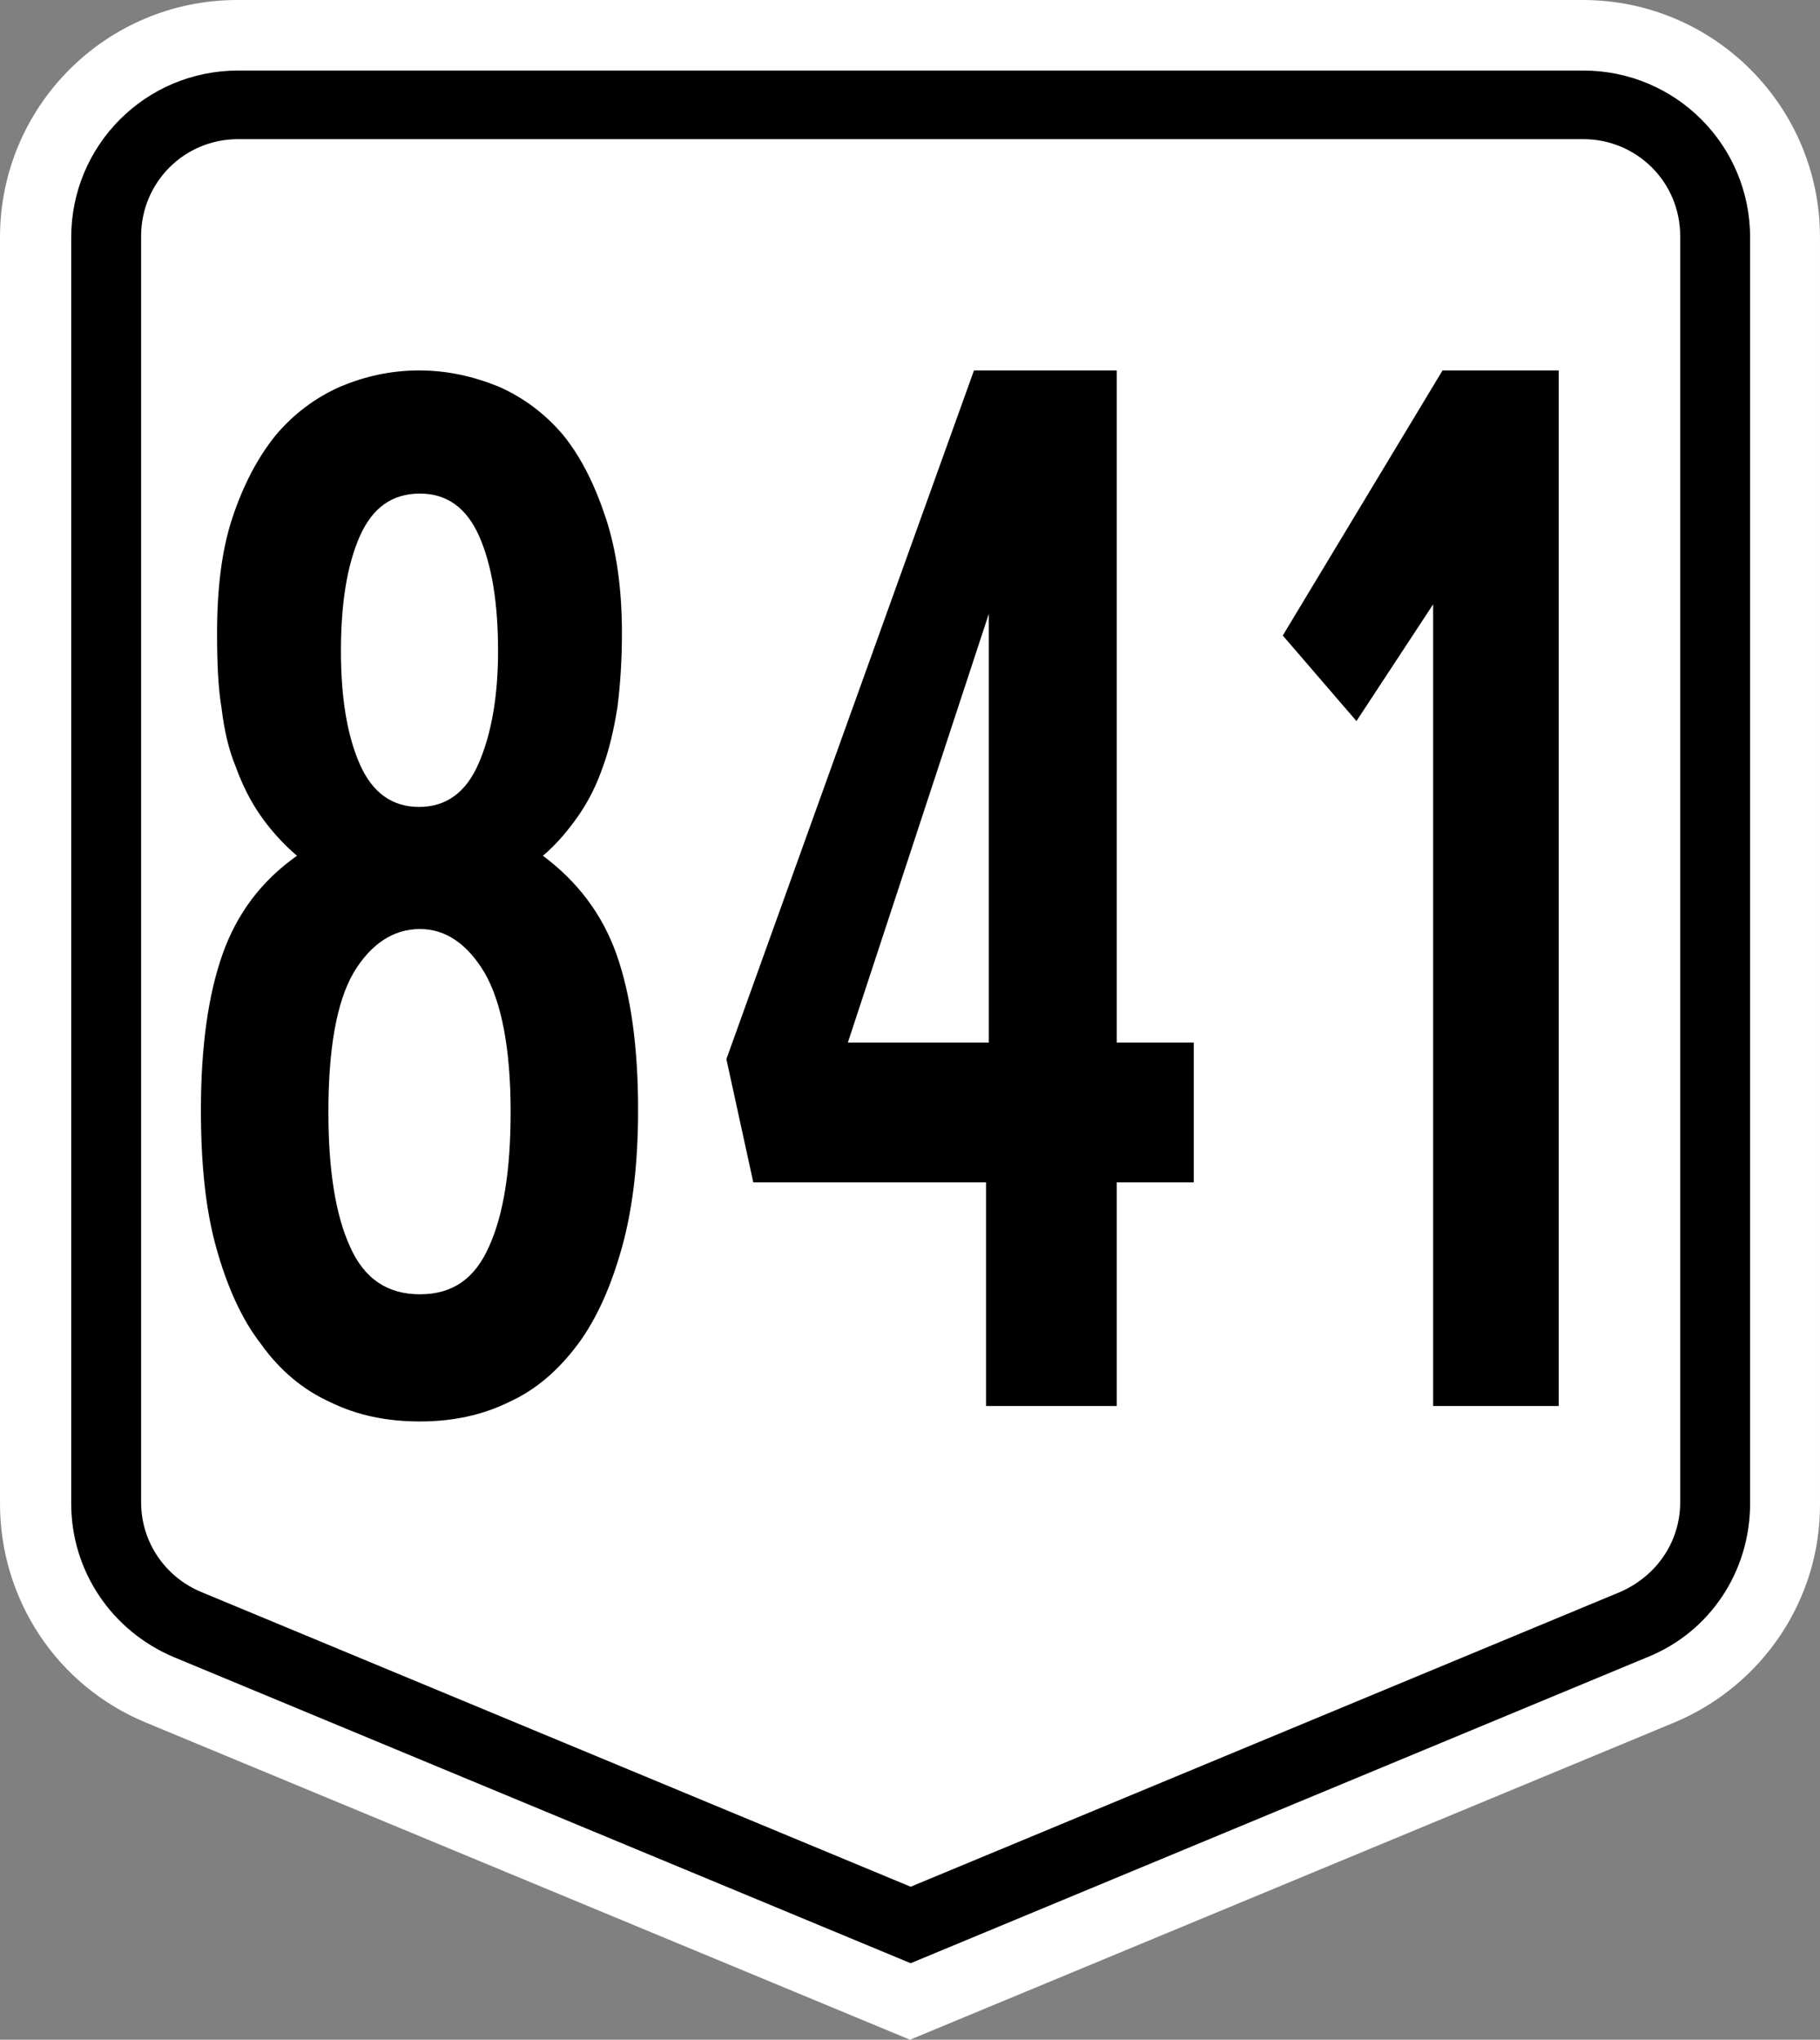
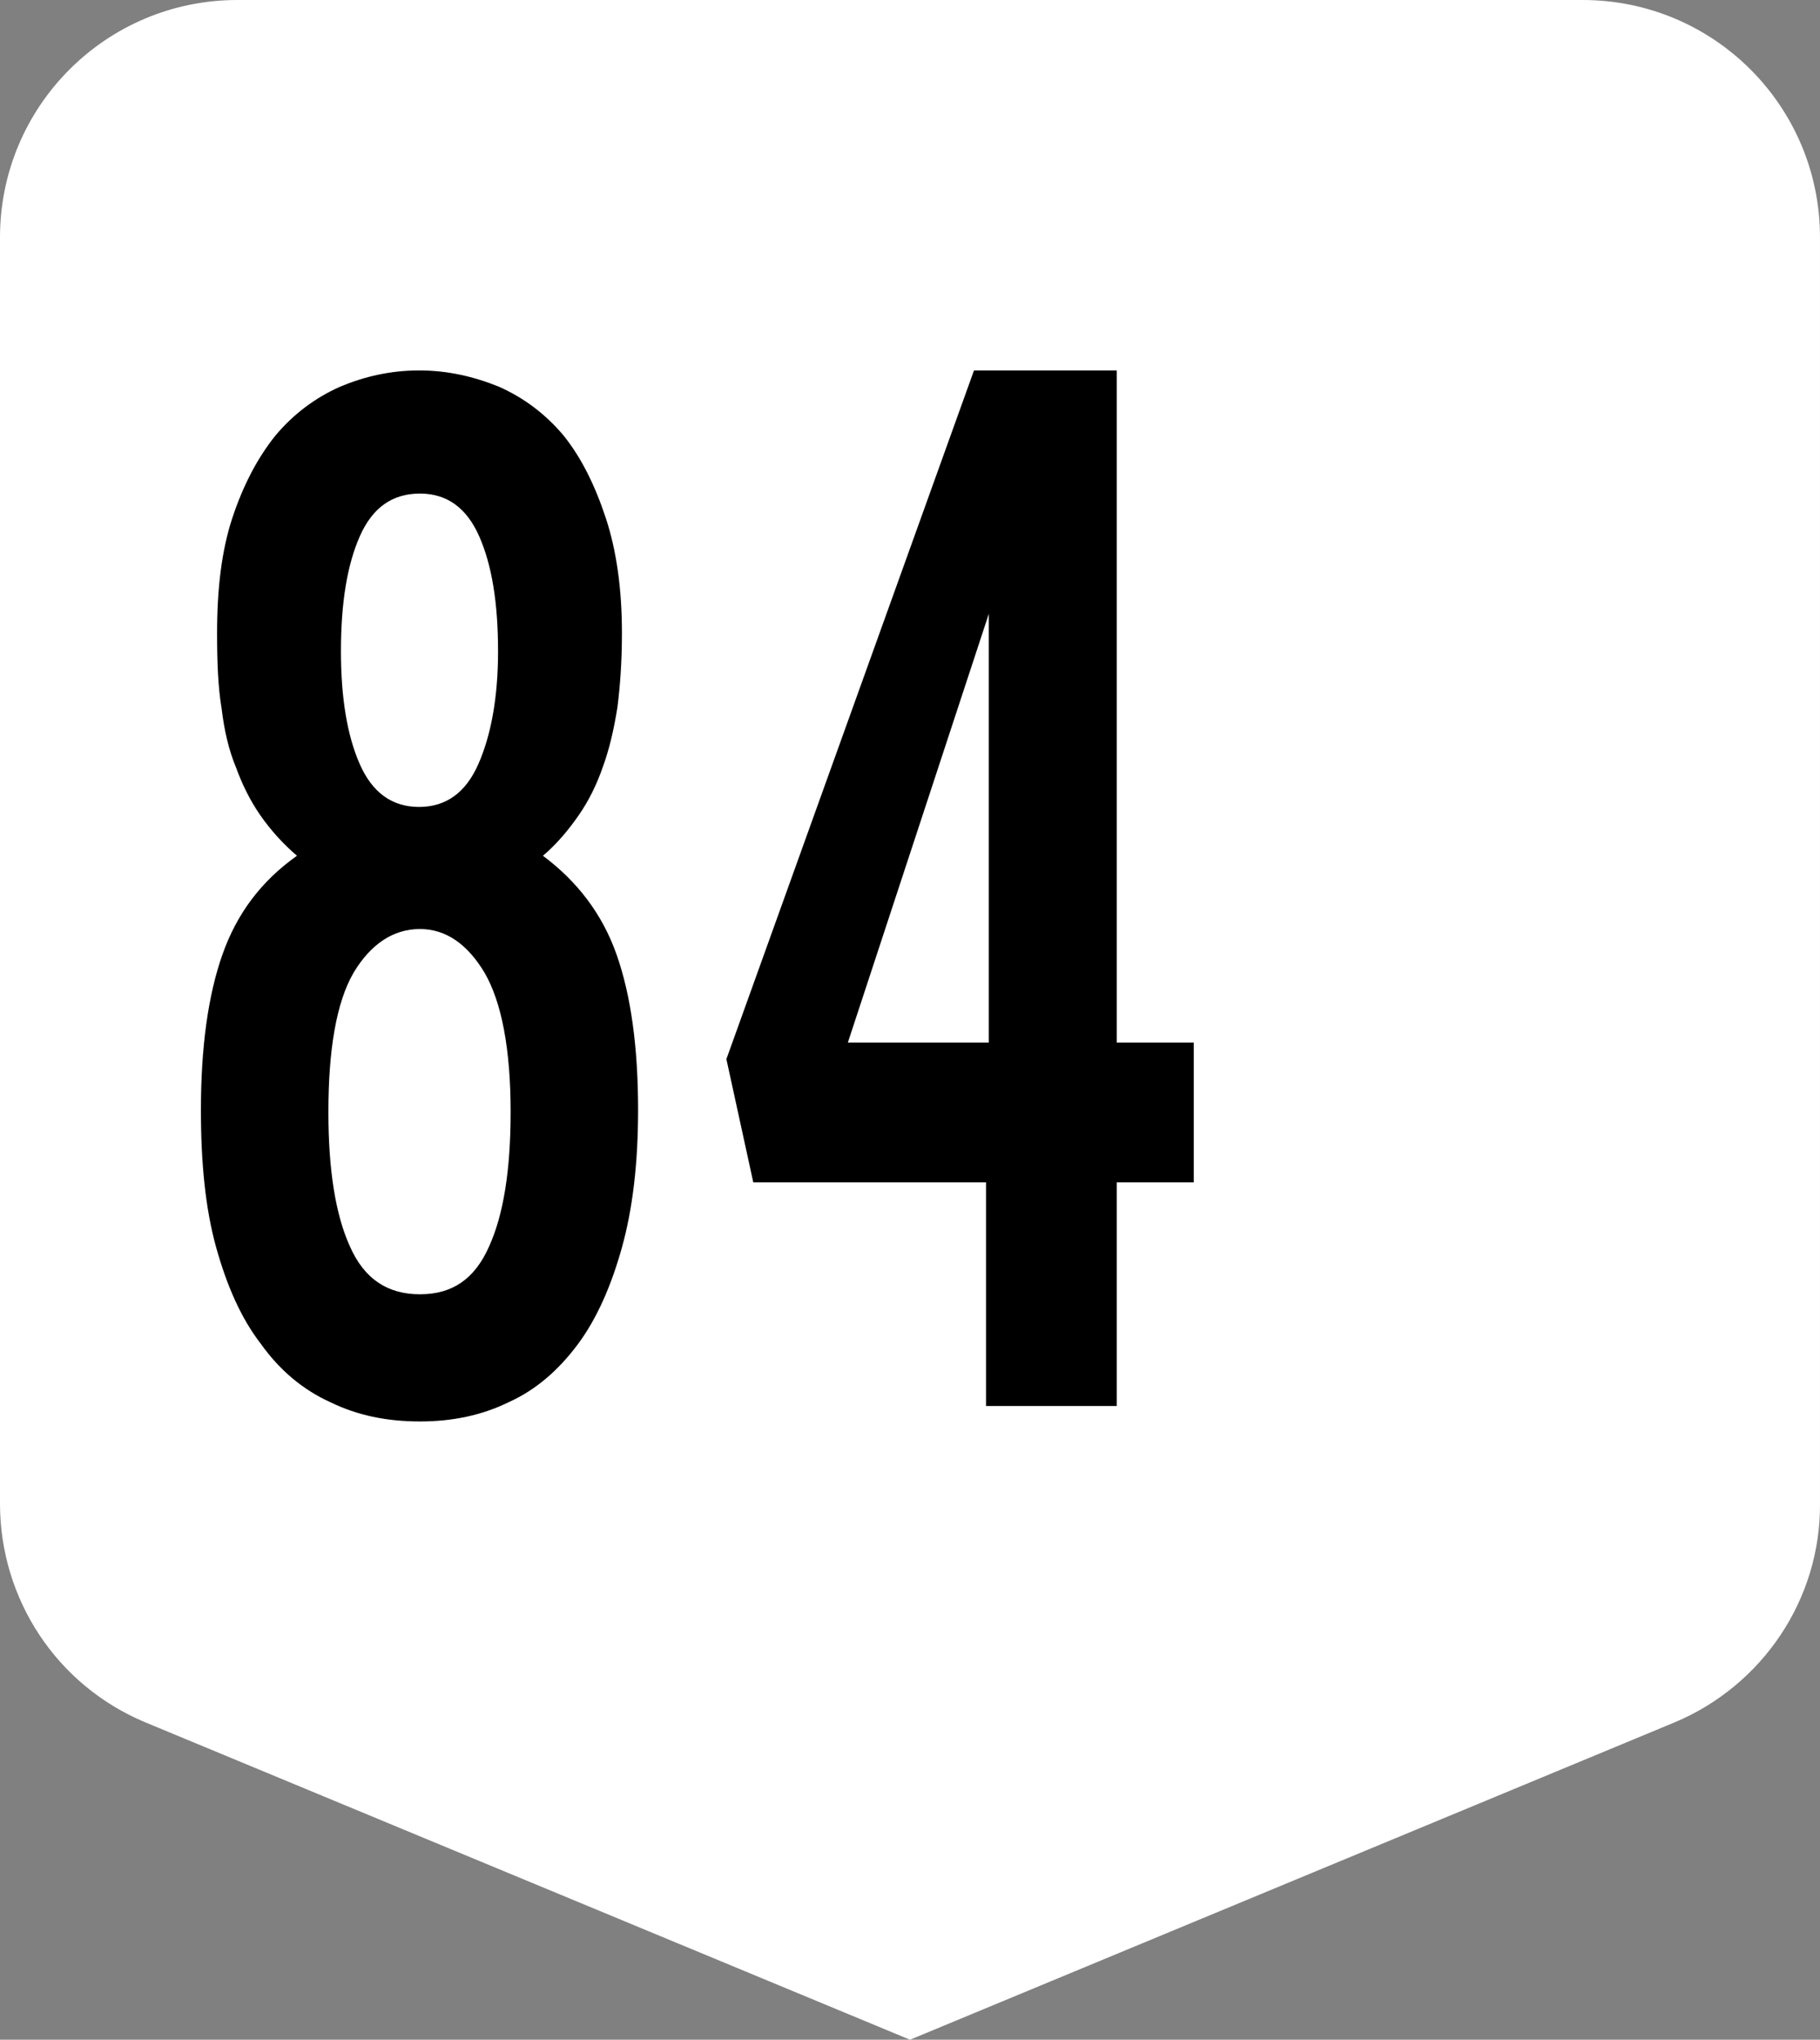
<svg xmlns="http://www.w3.org/2000/svg" xmlns:ns1="http://www.inkscape.org/namespaces/inkscape" xmlns:ns2="http://sodipodi.sourceforge.net/DTD/sodipodi-0.dtd" version="1.1" x="0px" y="0px" viewBox="0 0 276.001 309.3" enable-background="new 0 0 466.7 600" xml:space="preserve" id="svg2" ns1:version="0.92.2 (5c3e80d, 2017-08-06)" ns2:docname="N841_(Philippines).svg" width="294.401" height="329.92">
  <rect x="0" y="0" width="276.001" height="309.3" fill="#808080" stroke="none" />
  <defs id="defs43">
    <pattern y="0" x="0" height="6" width="6" patternUnits="userSpaceOnUse" id="EMFhbasepattern" />
  </defs>
  <ns2:namedview pagecolor="#ffffff" bordercolor="#666666" borderopacity="1" objecttolerance="10" gridtolerance="10" guidetolerance="10" ns1:pageopacity="0" ns1:pageshadow="2" ns1:window-width="1366" ns1:window-height="705" id="namedview41" showgrid="false" ns1:zoom="0.70710678" ns1:cx="489.25795" ns1:cy="134.8088" ns1:window-x="-4" ns1:window-y="-4" ns1:window-maximized="1" ns1:current-layer="g42">
    <ns1:grid type="xygrid" id="grid3401" originx="0" originy="0" spacingx="1" spacingy="1" />
  </ns2:namedview>
  <g id="g12" transform="translate(-95.2,-60.3)">
    <g id="g3403">
      <g id="g63">
        <g id="g47" />
        <g id="g129">
          <g id="g111">
            <g id="g94">
              <g id="g78" />
            </g>
          </g>
        </g>
        <g id="g207">
          <g id="g844">
            <g id="g869">
              <g id="g894">
                <g id="g88">
                  <g id="g41">
                    <g id="g42">
                      <g id="g57">
                        <g transform="translate(4.5669245e-6)" id="g14">
                          <path d="M 349.1,321.5 233.2,369.6 117.3,321.5 C 103.8,315.9 95.2,302.8 95.2,288.3 v -192 c 0,-19.9 16.1,-36 36,-36 h 204 c 19.9,0 36,16.1 36,36 v 192 c 0.1,14.5 -8.7,27.6 -22.1,33.2 z" id="path16" ns1:connector-curvature="0" style="fill:#ffffff;fill-opacity:1" />
-                           <path d="M 121.6,311.6 C 112.1,307.6 106,298.5 106,288.3 V 96.3 C 106,82.3 117.3,71 131.3,71 h 204 c 14,0 25.3,11.3 25.3,25.3 v 192 c 0,10.3 -6.1,19.5 -15.6,23.3 L 233.3,358 Z" id="path18" ns1:connector-curvature="0" />
-                           <path d="m 125.7,301.7 c -5.5,-2.3 -9.1,-7.6 -9.1,-13.6 v -192 c 0,-8.1 6.5,-14.7 14.7,-14.7 h 204 c 8.1,0 14.7,6.5 14.7,14.7 v 192 c 0,6 -3.6,11.2 -9.1,13.6 l -107.6,44.7 z" id="path20" ns1:connector-curvature="0" style="fill:#ffffff" />
                        </g>
-                         <path ns1:connector-curvature="0" style="fill:#000000;fill-opacity:1;fill-rule:nonzero;stroke:none;stroke-width:0.937" d="m 312.531,273.506 h 19.05 V 116.475 h -17.625 l -24.225,40.195 11.175,12.973 11.625,-17.698 z" id="path849" />
                        <path d="m 170.729,159.057 c 0,7.097 -1.089,12.806 -2.995,17.125 -1.906,4.32 -4.901,6.48 -8.985,6.48 -4.084,0 -7.079,-2.16 -8.985,-6.48 -1.906,-4.32 -2.859,-10.028 -2.859,-17.125 0,-7.406 0.953,-13.114 2.859,-17.434 1.906,-4.32 4.901,-6.48 9.121,-6.48 4.084,0 7.079,2.16 8.985,6.48 1.906,4.32 2.859,10.028 2.859,17.434 z m 1.906,69.89 c 0,8.794 -1.089,15.583 -3.267,20.365 -2.178,4.937 -5.581,7.251 -10.482,7.251 -4.901,0 -8.44,-2.314 -10.618,-7.251 -2.178,-4.783 -3.267,-11.571 -3.267,-20.365 0,-9.566 1.225,-16.663 3.812,-21.137 2.586,-4.32 5.99,-6.634 10.074,-6.634 3.948,0 7.215,2.314 9.802,6.634 2.587,4.474 3.948,11.571 3.948,21.137 z m 19.331,-0.309 c 0,-9.566 -1.089,-17.434 -3.267,-23.605 -2.178,-6.171 -5.99,-11.108 -11.163,-14.966 2.178,-1.851 3.948,-4.011 5.445,-6.171 1.497,-2.16 2.723,-4.628 3.676,-7.406 0.953,-2.623 1.634,-5.554 2.178,-8.948 0.408,-3.24 0.681,-6.943 0.681,-11.263 0,-6.634 -0.817,-12.497 -2.45,-17.434 -1.634,-4.937 -3.676,-9.103 -6.398,-12.497 -2.723,-3.24 -5.99,-5.708 -9.802,-7.406 -3.812,-1.543 -7.76,-2.469 -12.116,-2.469 -4.356,0 -8.304,0.926 -11.98,2.469 -3.812,1.697 -7.079,4.166 -9.802,7.406 -2.723,3.394 -4.901,7.56 -6.534,12.497 -1.634,4.937 -2.314,10.8 -2.314,17.434 0,4.32 0.136,8.177 0.681,11.417 0.408,3.394 1.089,6.326 2.178,8.948 0.953,2.623 2.178,5.091 3.676,7.251 1.497,2.16 3.403,4.32 5.581,6.171 -5.445,3.857 -9.121,8.794 -11.299,14.966 -2.178,6.171 -3.267,14.04 -3.267,23.605 0,8.023 0.681,14.965 2.314,20.828 1.634,5.863 3.812,10.8 6.807,14.657 2.859,4.011 6.398,6.943 10.482,8.794 4.084,2.006 8.576,2.931 13.613,2.931 4.901,0 9.393,-0.926 13.477,-2.931 4.084,-1.851 7.487,-4.783 10.482,-8.794 2.859,-3.857 5.037,-8.794 6.671,-14.657 1.634,-5.863 2.45,-12.806 2.45,-20.828 z" style="font-style:normal;font-variant:normal;font-weight:normal;font-stretch:normal;font-size:52.917px;line-height:1.25;font-family:ClearviewHwy;-inkscape-font-specification:ClearviewHwy;font-variant-ligatures:normal;font-variant-caps:normal;font-variant-numeric:normal;text-align:start;letter-spacing:0px;word-spacing:0px;writing-mode:lr-tb;text-anchor:start;fill:#000000;fill-opacity:1;stroke:none;stroke-width:0.278" id="path51" ns1:connector-curvature="0" />
                        <path ns1:connector-curvature="0" id="path43" style="font-style:normal;font-variant:normal;font-weight:normal;font-stretch:normal;font-size:52.917px;line-height:1.25;font-family:ClearviewHwy;-inkscape-font-specification:ClearviewHwy;font-variant-ligatures:normal;font-variant-caps:normal;font-variant-numeric:normal;text-align:start;letter-spacing:0px;word-spacing:0px;writing-mode:lr-tb;text-anchor:start;fill:#000000;fill-opacity:1;stroke:none;stroke-width:0.285" d="m 245.153,218.388 h -21.375 l 21.375,-65.011 z m 19.406,21.199 h 11.672 V 218.388 H 264.559 V 116.475 h -21.656 l -37.547,104.426 4.078,18.687 h 35.297 v 33.919 h 19.828 z" />
                      </g>
                    </g>
                  </g>
                </g>
              </g>
            </g>
          </g>
        </g>
      </g>
    </g>
  </g>
</svg>